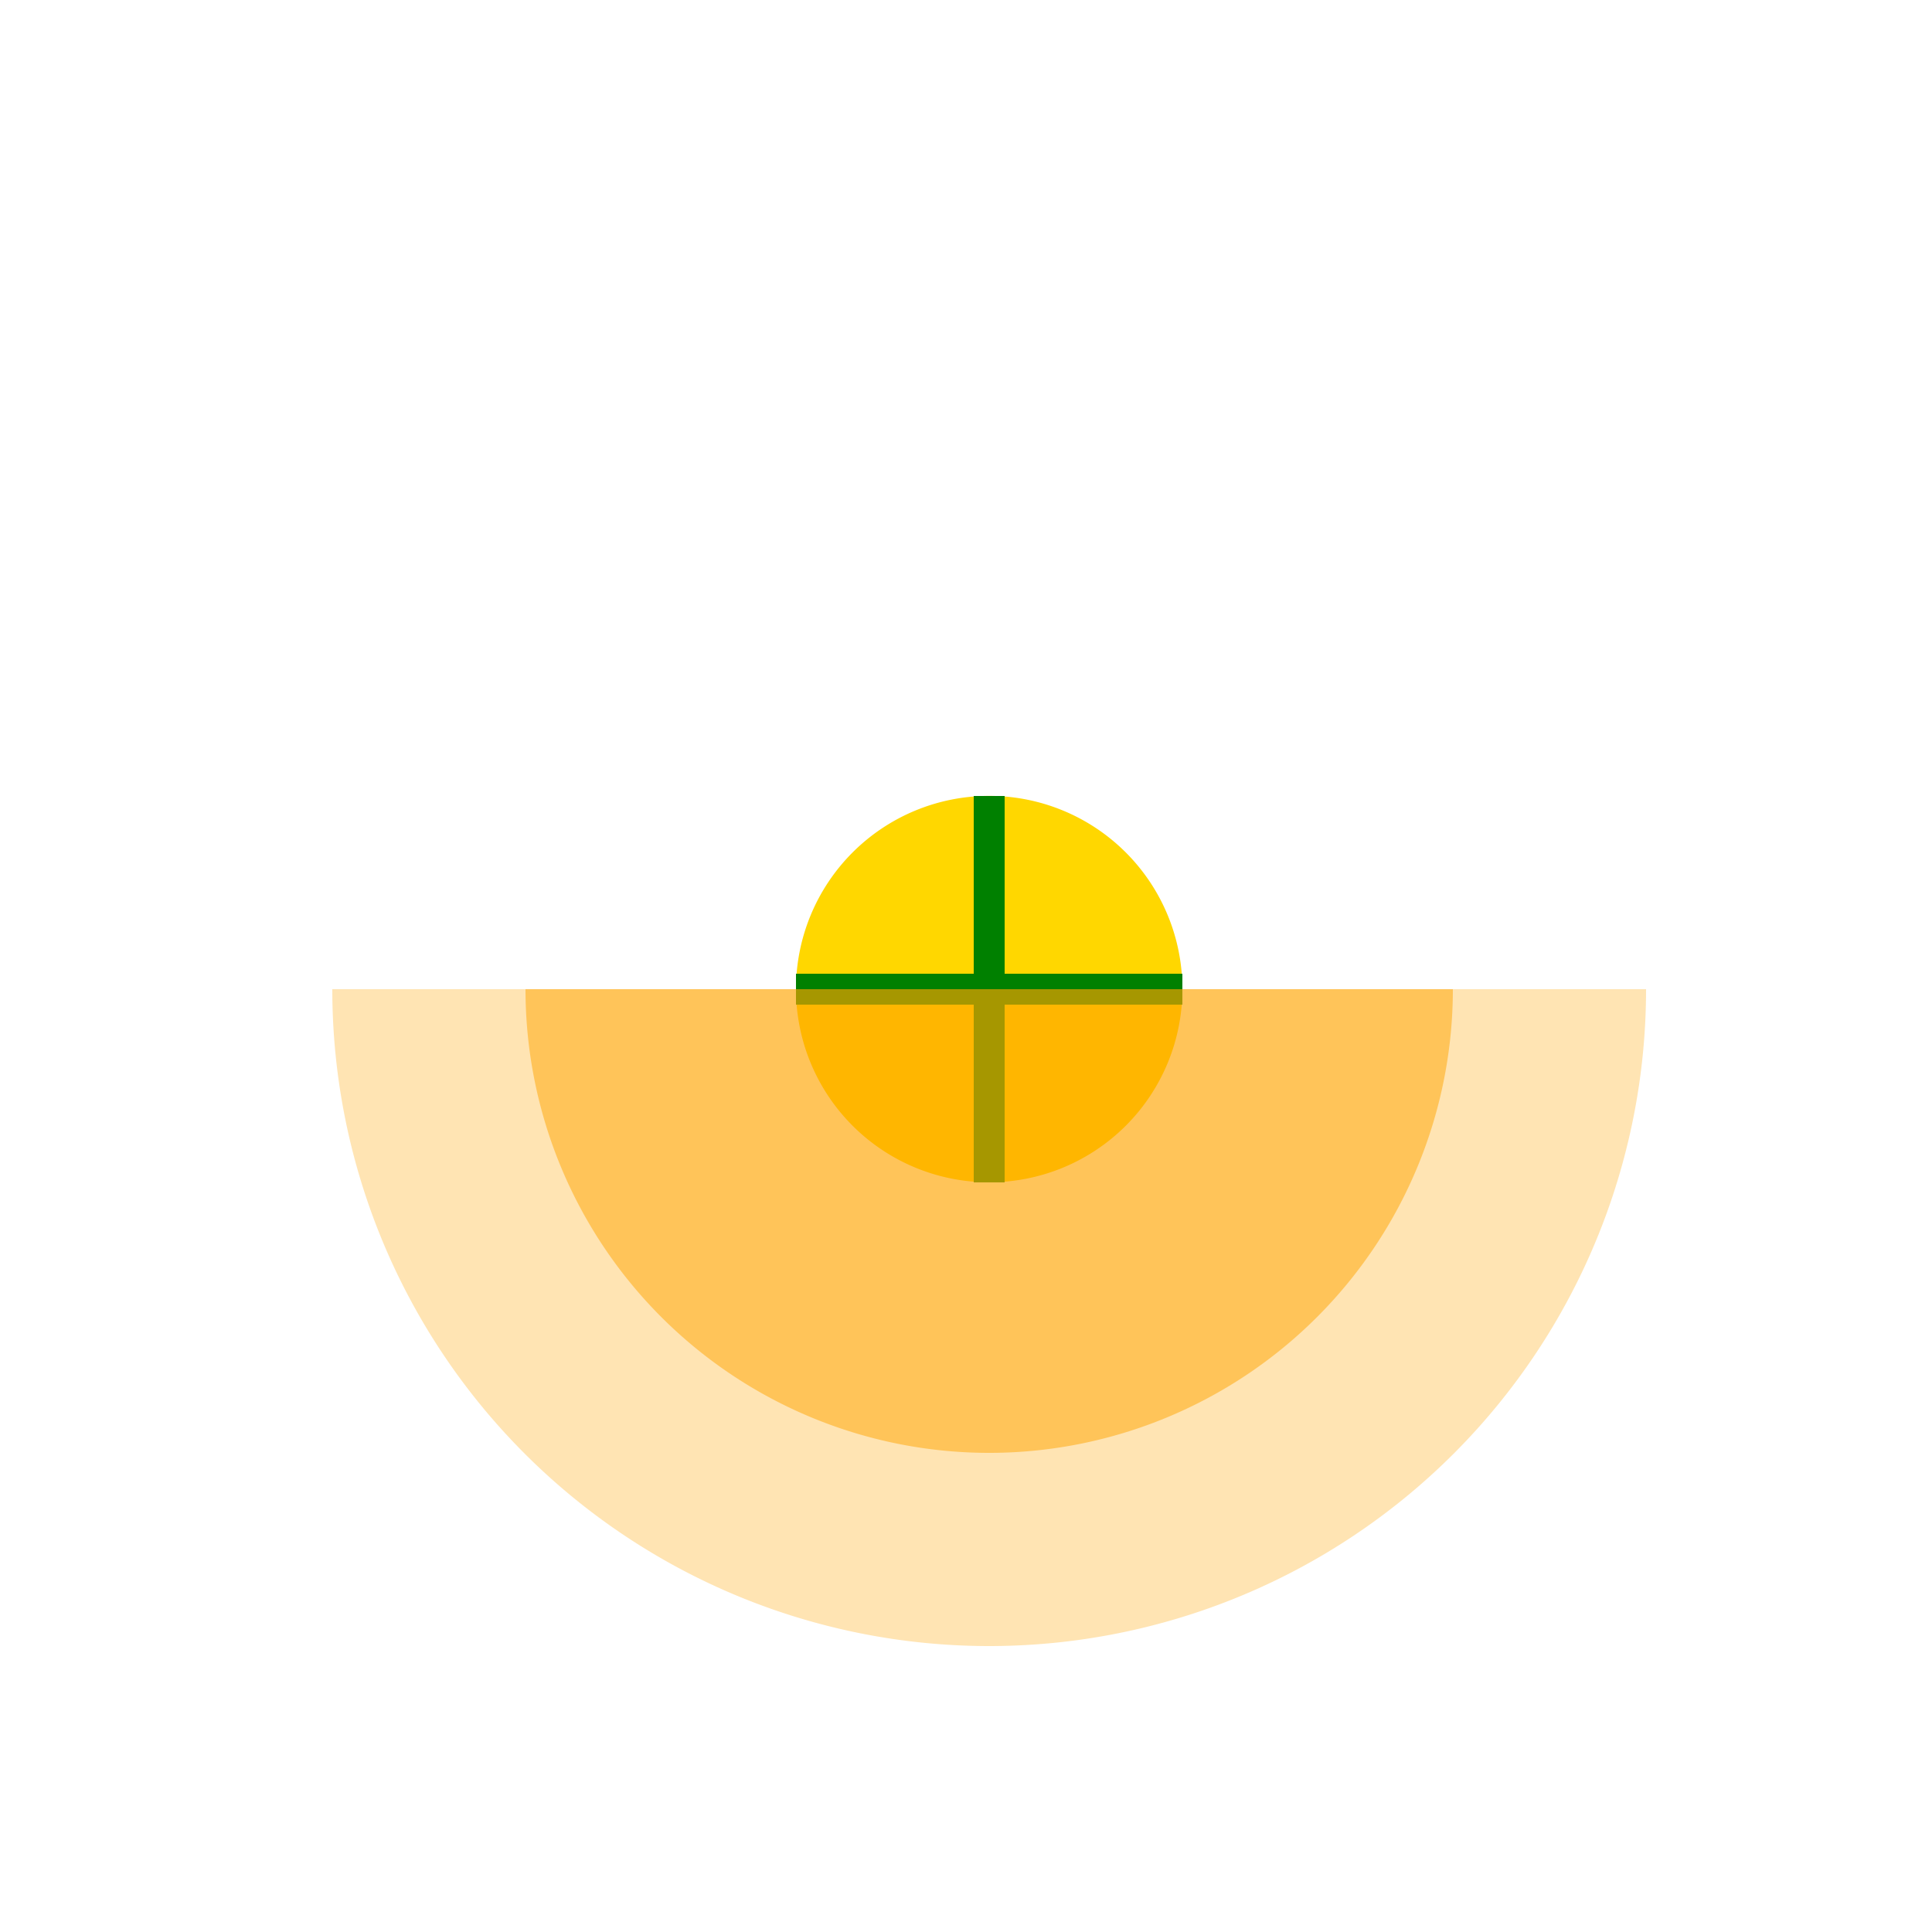
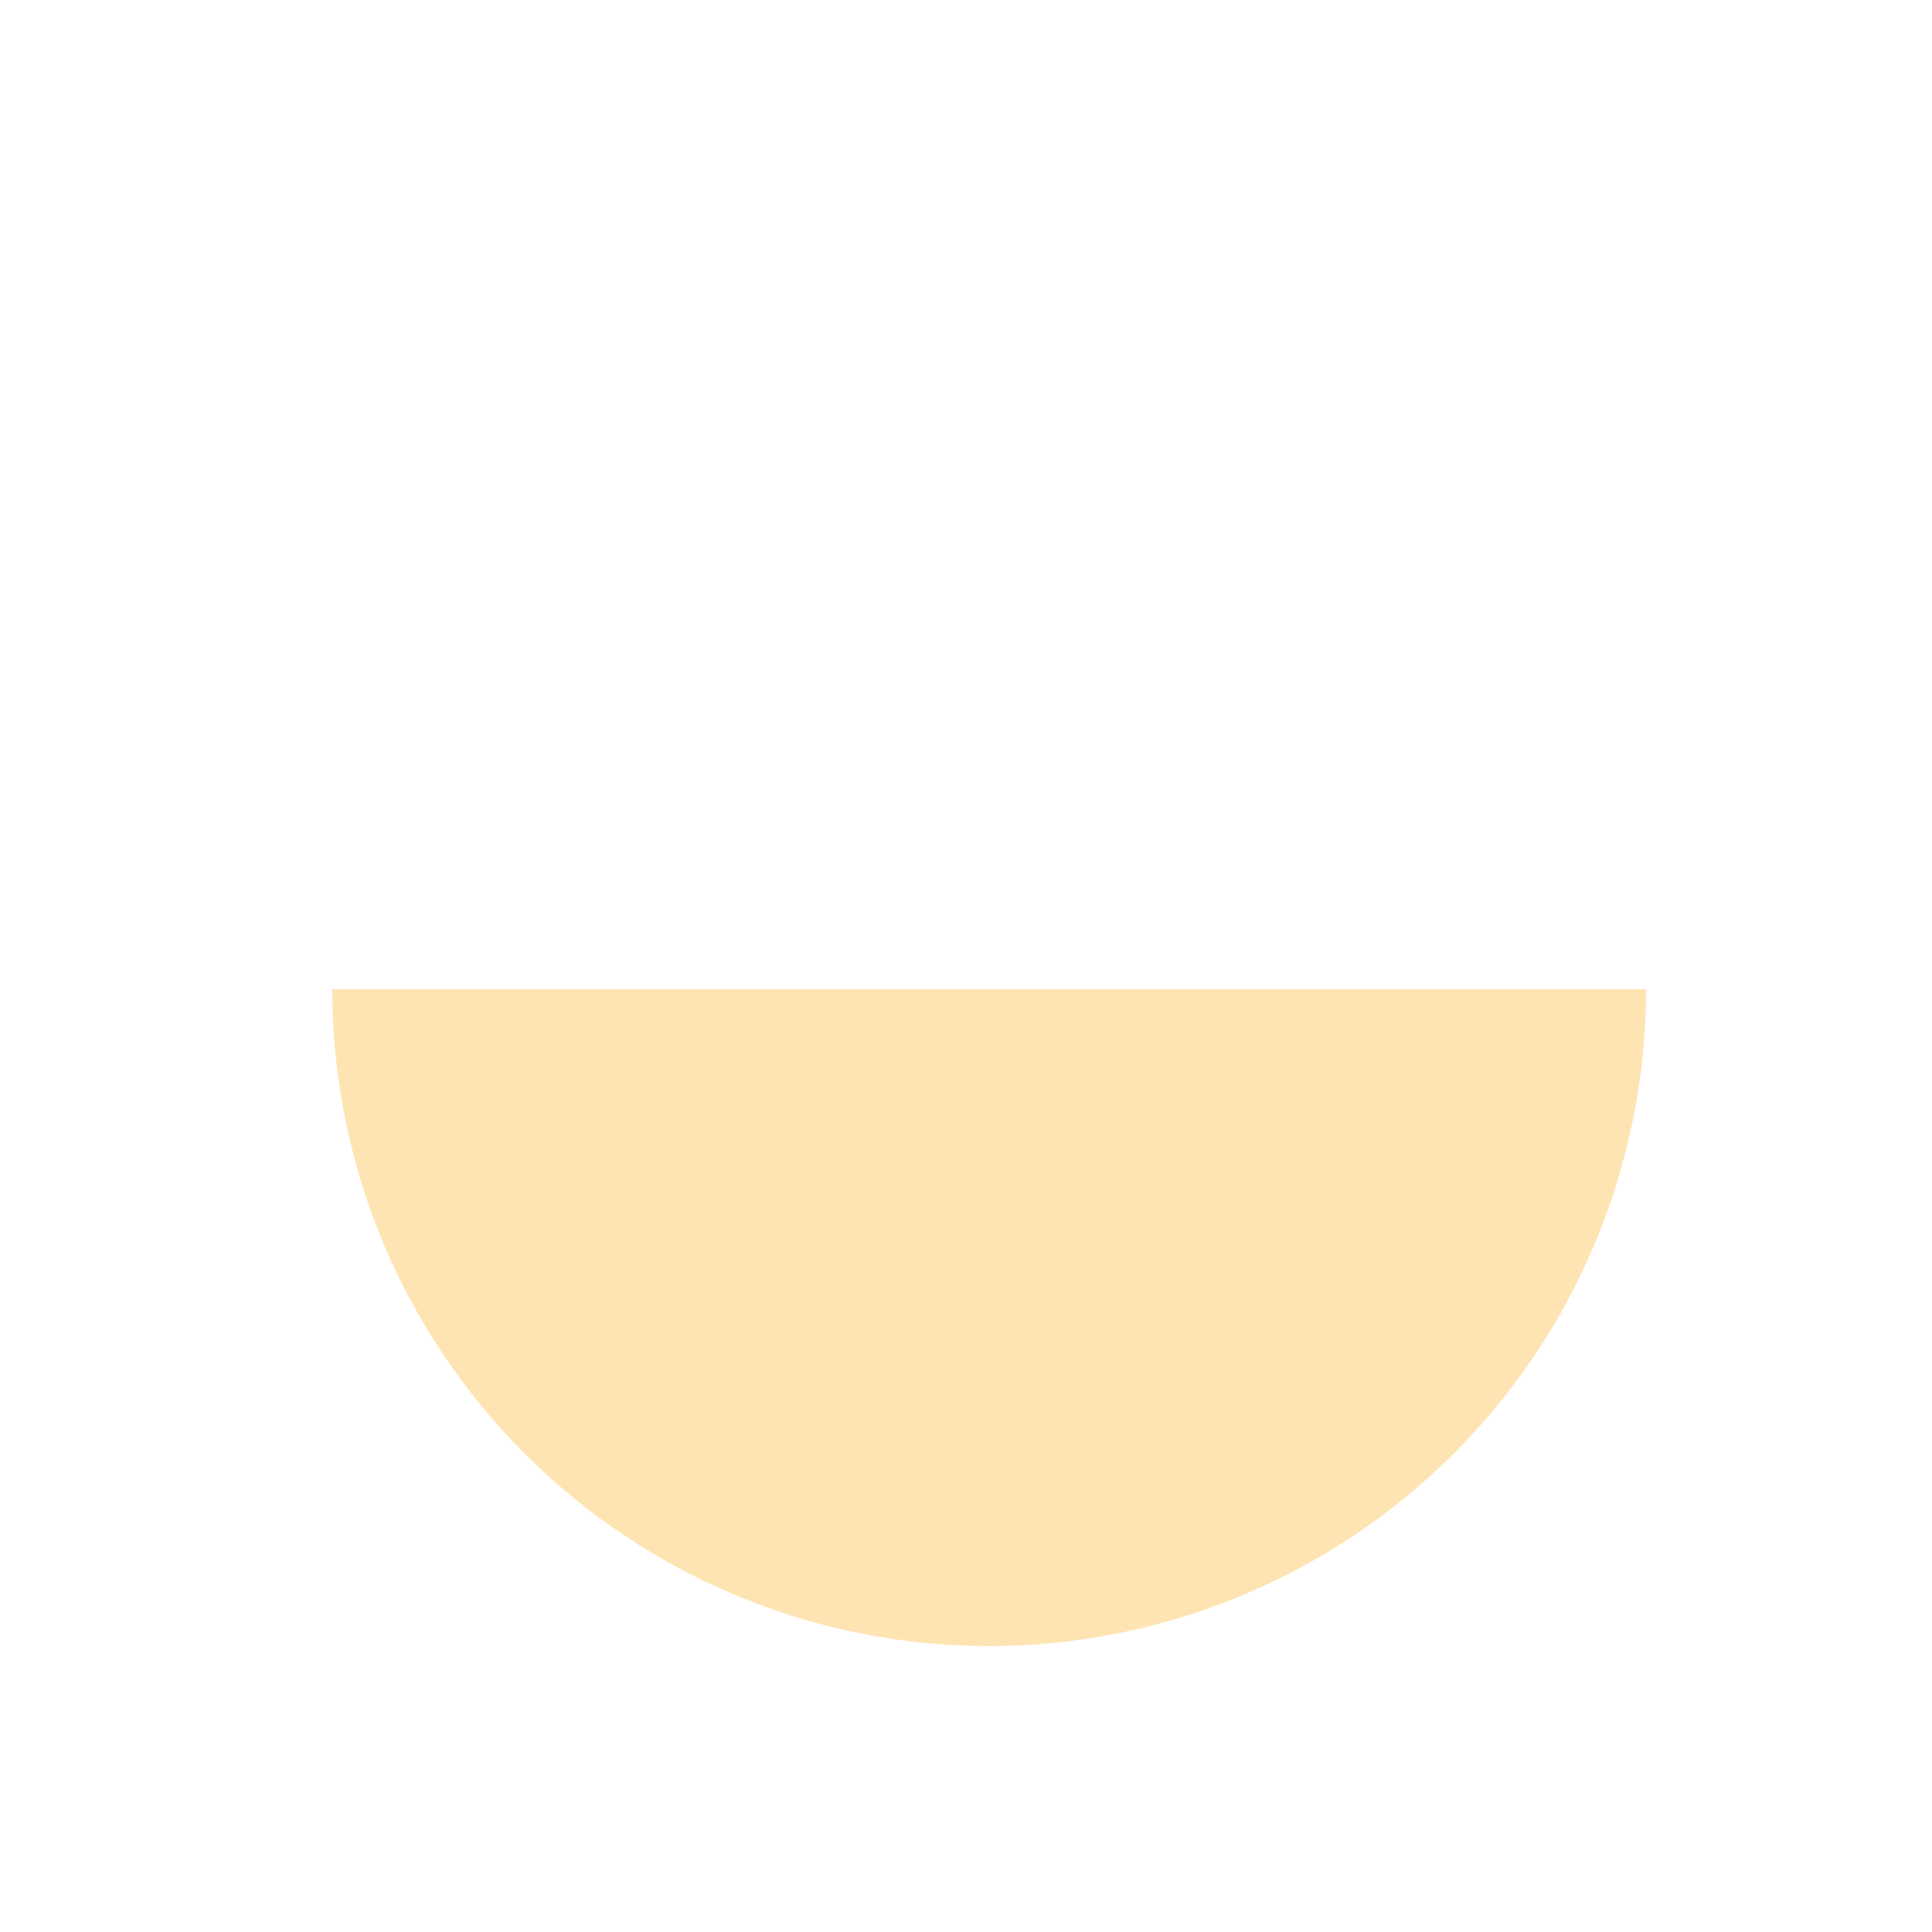
<svg xmlns="http://www.w3.org/2000/svg" width="500" height="500">
  <defs>
    <linearGradient id="c2s_1" x1="0px" x2="512px" y1="0px" y2="512px" gradientUnits="userSpaceOnUse" />
  </defs>
  <g>
    <rect fill="url(#c2s_1)" stroke="none" x="0" y="0" width="512" height="512" />
-     <path fill="#FFD700" stroke="none" paint-order="stroke fill markers" d=" M 306 256 A 50 50 0 1 1 306 255.95" />
-     <path fill="none" stroke="#008000" paint-order="fill stroke markers" d=" M 256 206 L 256 306" stroke-miterlimit="10" stroke-width="8" stroke-dasharray="" />
-     <path fill="none" stroke="#008000" paint-order="fill stroke markers" d=" M 206 256 L 306 256" stroke-miterlimit="10" stroke-width="8" stroke-dasharray="" />
-     <path fill="#FFA500" stroke="none" paint-order="stroke fill markers" d=" M 376 256 A 120 120 0 0 1 136 256" fill-opacity="0.5" />
    <path fill="#FFA500" stroke="none" paint-order="stroke fill markers" d=" M 426 256 A 170 170 0 0 1 86 256" fill-opacity="0.3" />
  </g>
</svg>